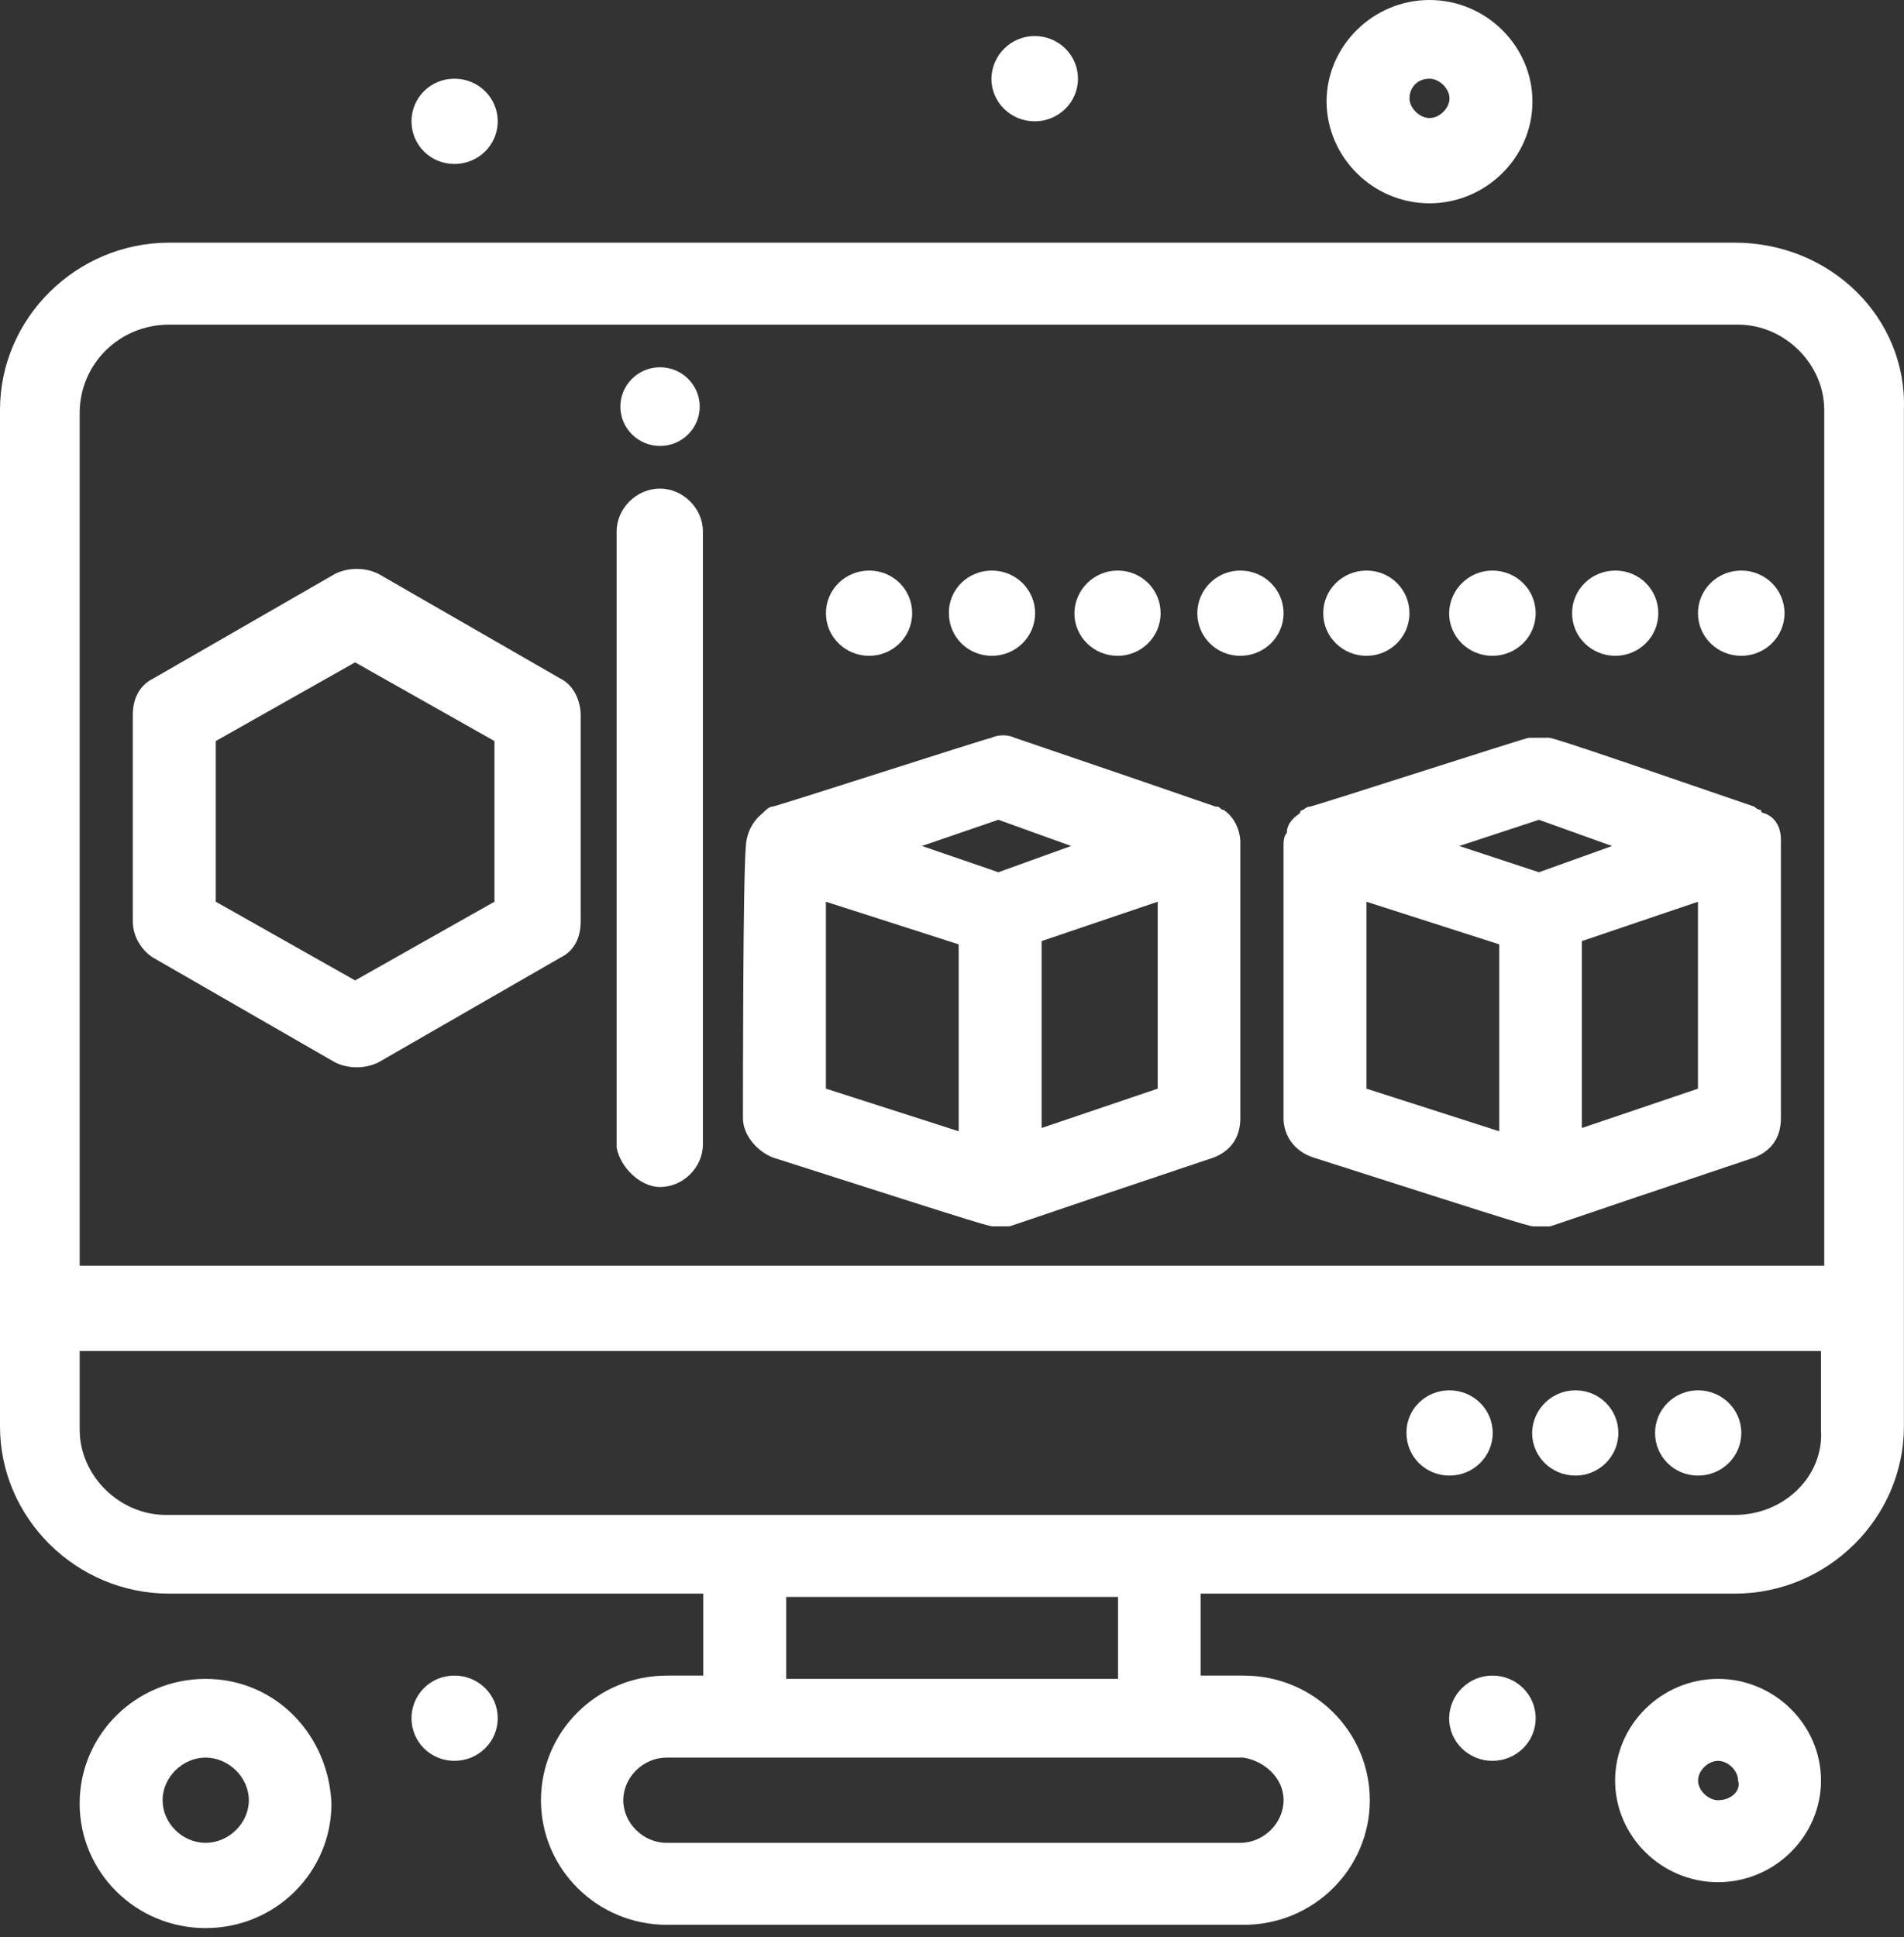
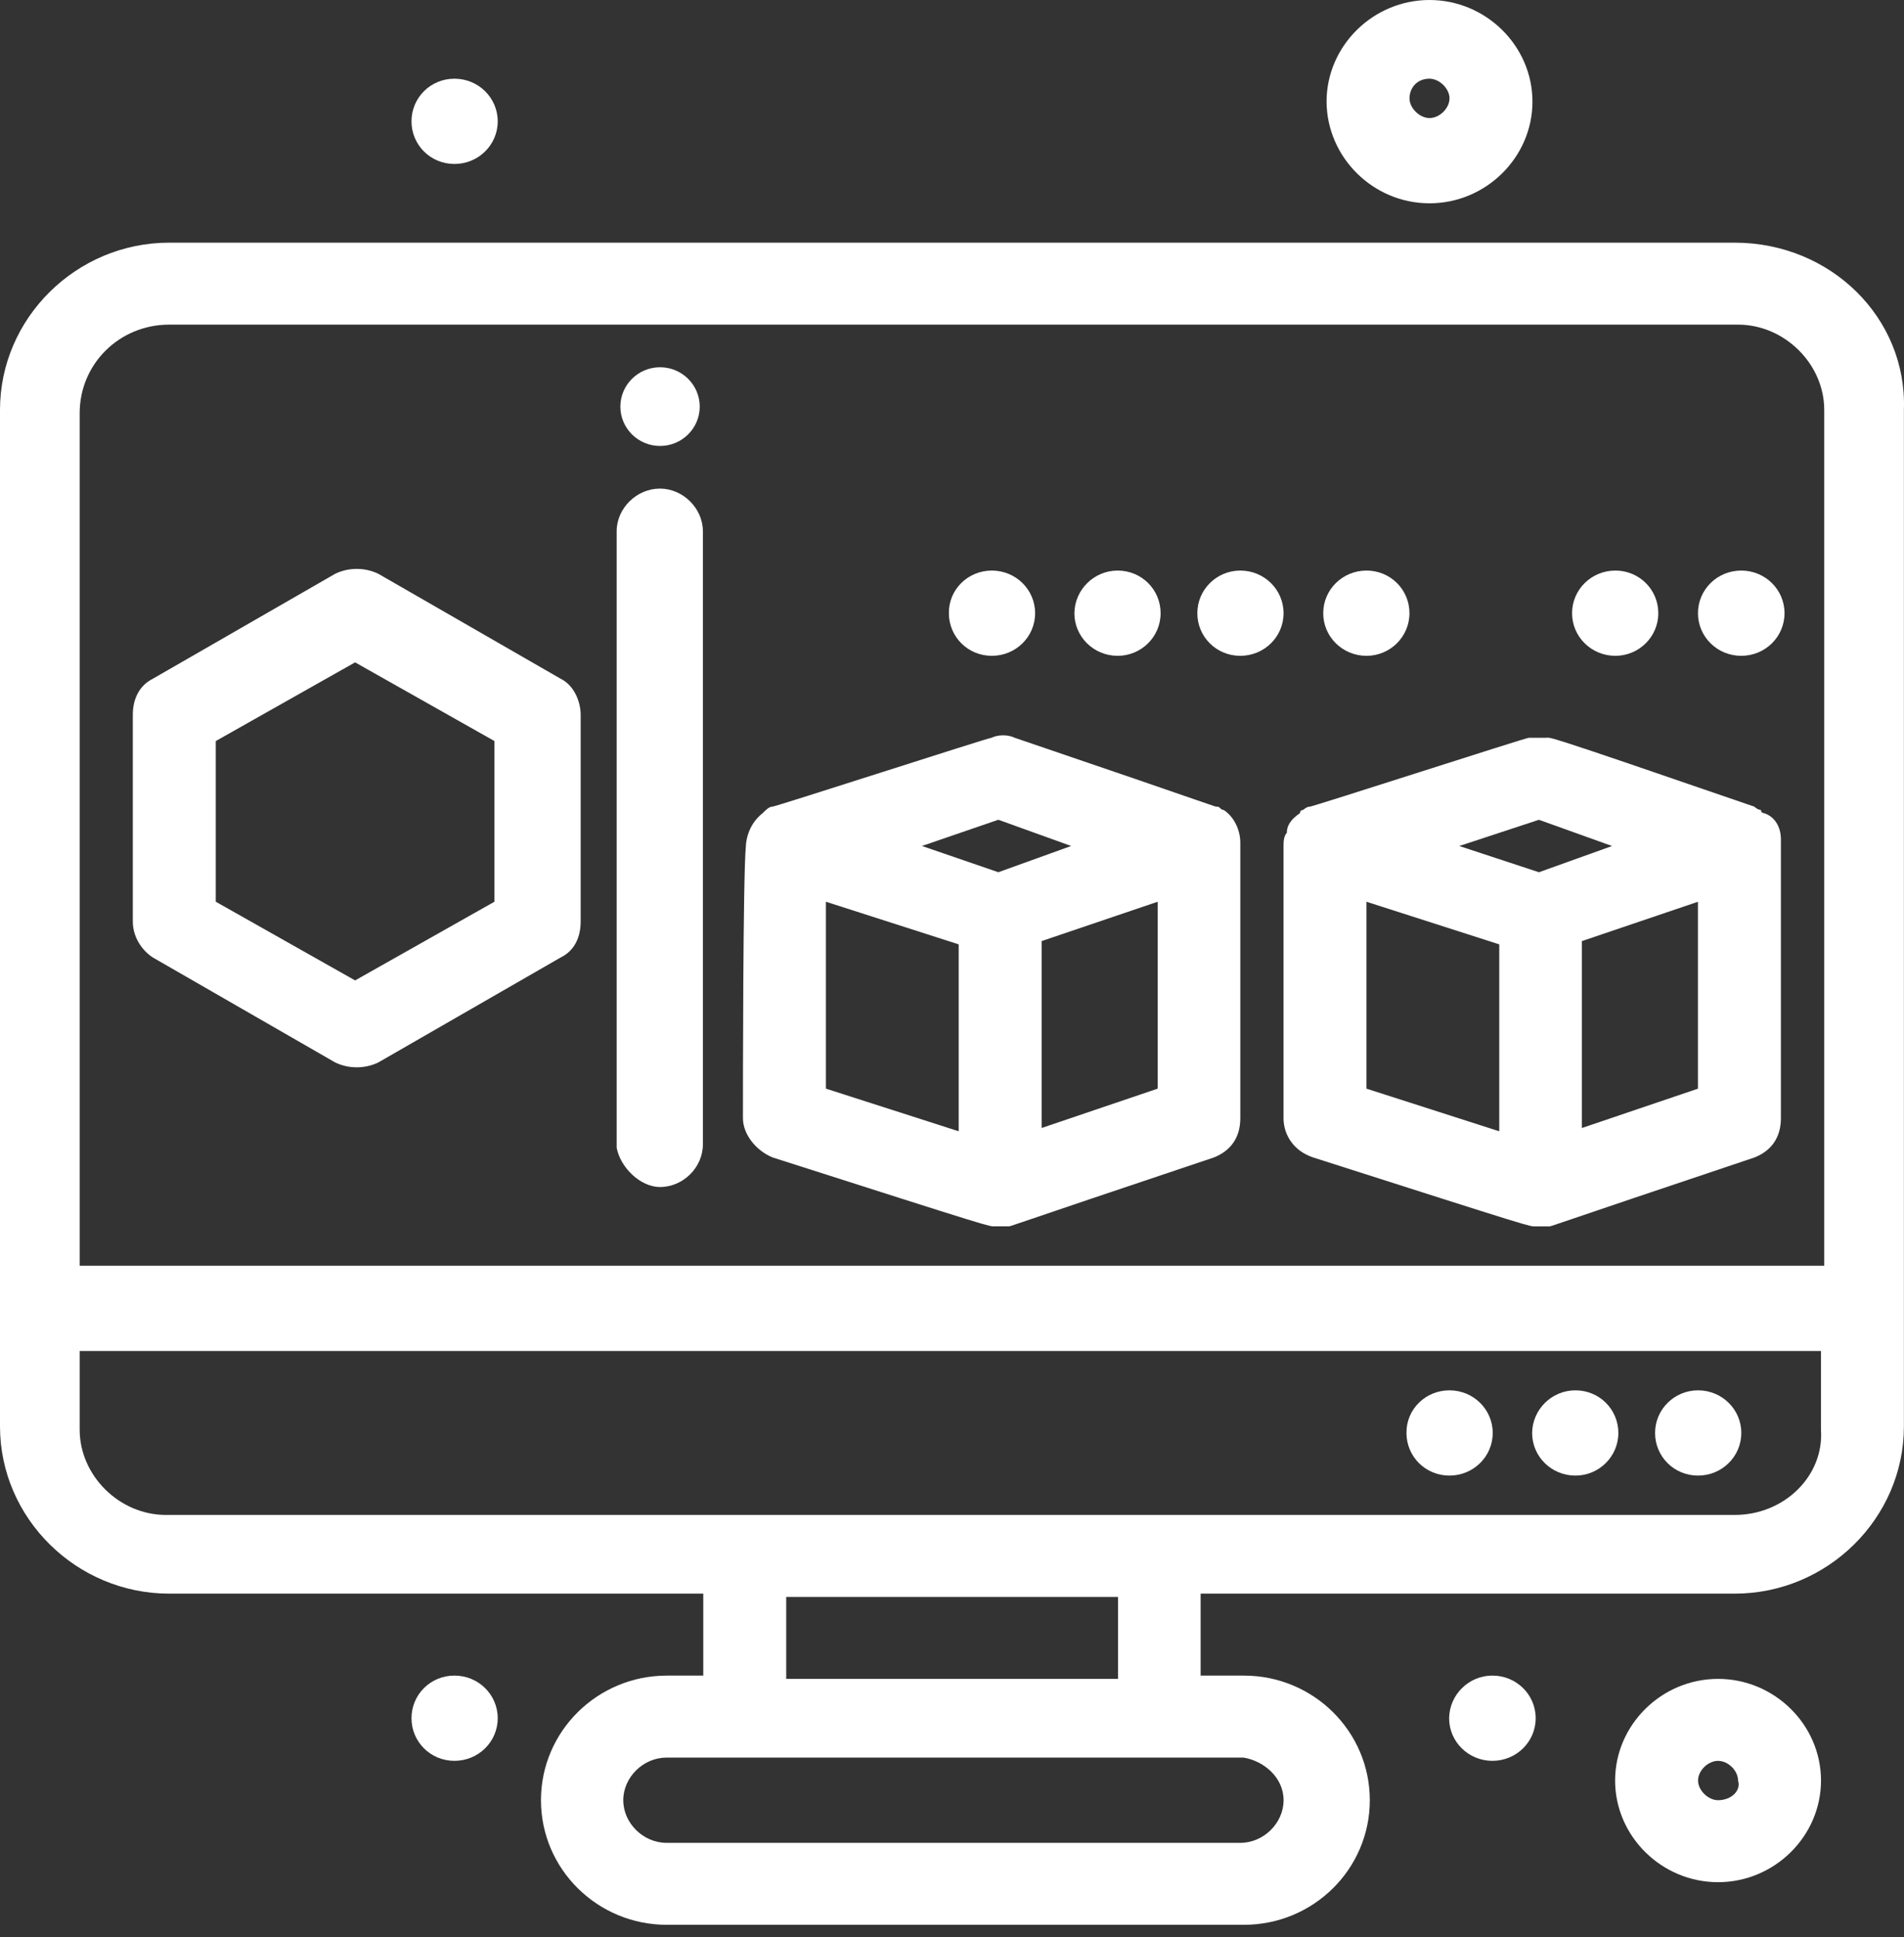
<svg xmlns="http://www.w3.org/2000/svg" width="115" height="117" viewBox="0 0 115 117" fill="none">
  <rect x="0" y="0" width="115" height="117" fill="#333333" stroke="none" />
  <path d="M104.776 14.655H10.218C4.614 14.655 0 19.209 0 24.754V86.142C0 91.687 4.614 96.242 10.218 96.242H42.477V101.192H40.279C36.08 101.192 32.674 104.559 32.674 108.717C32.674 112.876 36.08 116.242 40.279 116.242H75.131C79.329 116.242 82.735 112.876 82.735 108.717C82.735 104.559 79.329 101.192 75.131 101.192H72.517V96.242H104.776C110.38 96.242 114.994 91.687 114.994 86.142V24.754C115.192 19.209 110.578 14.655 104.776 14.655ZM10.218 19.605H104.974C107.786 19.605 110.182 21.982 110.182 24.754V76.439H4.812V24.952C4.812 21.982 7.208 19.605 10.218 19.605ZM77.527 108.717C77.527 110.103 76.319 111.292 74.913 111.292H40.259C38.853 111.292 37.645 110.103 37.645 108.717C37.645 107.331 38.853 106.143 40.259 106.143C47.665 106.143 67.903 106.143 75.111 106.143C76.319 106.341 77.527 107.331 77.527 108.717ZM67.507 101.39H47.487V96.44H67.527V101.39H67.507ZM104.776 91.489C101.172 91.489 15.228 91.489 10.02 91.489C7.208 91.489 4.812 89.113 4.812 86.34V81.588H109.984V86.34C110.182 89.113 107.786 91.489 104.776 91.489Z" fill="white" />
  <path d="M102.559 83.964C104.004 83.964 105.173 85.112 105.173 86.538C105.173 87.964 104.004 89.113 102.559 89.113C101.113 89.113 99.965 87.964 99.965 86.538C99.965 85.112 101.133 83.964 102.559 83.964Z" fill="white" />
  <path d="M95.153 83.964C96.598 83.964 97.747 85.112 97.747 86.538C97.747 87.964 96.578 89.113 95.153 89.113C93.707 89.113 92.539 87.964 92.539 86.538C92.558 85.112 93.727 83.964 95.153 83.964Z" fill="white" />
  <path d="M87.545 83.964C88.99 83.964 90.159 85.112 90.159 86.538C90.159 87.964 88.99 89.113 87.545 89.113C86.099 89.113 84.95 87.964 84.95 86.538C84.931 85.112 86.099 83.964 87.545 83.964Z" fill="white" />
  <path d="M39.866 22.179C41.193 22.179 42.263 23.249 42.263 24.556C42.263 25.863 41.193 26.932 39.866 26.932C38.54 26.932 37.47 25.863 37.47 24.556C37.47 23.249 38.54 22.179 39.866 22.179Z" fill="white" />
-   <path d="M52.5 34.457C53.945 34.457 55.094 35.606 55.094 37.032C55.094 38.458 53.925 39.606 52.5 39.606C51.054 39.606 49.886 38.458 49.886 37.032C49.886 35.606 51.054 34.457 52.5 34.457Z" fill="white" />
  <path d="M59.906 34.457C61.352 34.457 62.52 35.606 62.52 37.032C62.52 38.458 61.352 39.606 59.906 39.606C58.46 39.606 57.312 38.458 57.312 37.032C57.292 35.606 58.46 34.457 59.906 34.457Z" fill="white" />
  <path d="M67.506 34.457C68.952 34.457 70.1 35.606 70.1 37.032C70.1 38.458 68.932 39.606 67.506 39.606C66.061 39.606 64.892 38.458 64.892 37.032C64.912 35.606 66.081 34.457 67.506 34.457Z" fill="white" />
  <path d="M74.912 34.457C76.358 34.457 77.526 35.606 77.526 37.032C77.526 38.458 76.358 39.606 74.912 39.606C73.467 39.606 72.318 38.458 72.318 37.032C72.318 35.606 73.487 34.457 74.912 34.457Z" fill="white" />
  <path d="M82.536 34.457C83.982 34.457 85.13 35.606 85.13 37.032C85.13 38.458 83.962 39.606 82.536 39.606C81.091 39.606 79.922 38.458 79.922 37.032C79.922 35.606 81.091 34.457 82.536 34.457Z" fill="white" />
-   <path d="M90.14 34.457C91.586 34.457 92.754 35.606 92.754 37.032C92.754 38.458 91.586 39.606 90.14 39.606C88.695 39.606 87.526 38.458 87.526 37.032C87.546 35.606 88.714 34.457 90.14 34.457Z" fill="white" />
  <path d="M97.566 34.457C99.012 34.457 100.16 35.606 100.16 37.032C100.16 38.458 98.992 39.606 97.566 39.606C96.121 39.606 94.952 38.458 94.952 37.032C94.952 35.606 96.121 34.457 97.566 34.457Z" fill="white" />
  <path d="M105.17 34.457C106.616 34.457 107.784 35.606 107.784 37.032C107.784 38.458 106.616 39.606 105.17 39.606C103.724 39.606 102.556 38.458 102.556 37.032C102.556 35.606 103.724 34.457 105.17 34.457Z" fill="white" />
-   <path d="M62.494 2.177C63.939 2.177 65.108 3.326 65.108 4.752C65.108 6.178 63.939 7.326 62.494 7.326C61.048 7.326 59.88 6.178 59.88 4.752C59.9 3.326 61.068 2.177 62.494 2.177Z" fill="white" />
  <path d="M27.448 4.753C28.894 4.753 30.062 5.902 30.062 7.328C30.062 8.754 28.894 9.902 27.448 9.902C26.002 9.902 24.854 8.754 24.854 7.328C24.854 5.902 26.002 4.753 27.448 4.753Z" fill="white" />
  <path d="M90.14 101.191C91.586 101.191 92.754 102.339 92.754 103.765C92.754 105.191 91.586 106.339 90.14 106.339C88.695 106.339 87.526 105.191 87.526 103.765C87.546 102.339 88.714 101.191 90.14 101.191Z" fill="white" />
  <path d="M27.448 101.191C28.894 101.191 30.062 102.339 30.062 103.765C30.062 105.191 28.894 106.339 27.448 106.339C26.002 106.339 24.854 105.191 24.854 103.765C24.854 102.339 26.002 101.191 27.448 101.191Z" fill="white" />
  <path d="M77.722 50.3C77.524 50.498 77.524 50.894 77.524 51.092V67.528C77.524 68.518 78.118 69.508 79.326 69.904C92.951 74.261 92.356 74.063 92.752 74.063C92.951 74.063 93.347 74.063 93.545 74.063C93.743 74.063 92.951 74.261 105.961 69.904C106.971 69.508 107.565 68.716 107.565 67.528C107.565 49.904 107.565 50.894 107.565 50.696C107.565 49.904 107.169 49.309 106.555 49.111C106.555 49.111 106.357 49.111 106.357 48.913C106.159 48.913 105.961 48.715 105.961 48.715C92.733 44.161 93.743 44.557 93.347 44.557C92.951 44.557 92.752 44.557 92.337 44.557C92.138 44.557 79.306 48.715 79.108 48.715C78.91 48.715 78.712 48.913 78.712 48.913C78.514 48.913 78.514 49.111 78.514 49.111C77.92 49.508 77.722 49.904 77.722 50.3ZM92.95 49.508L97.366 51.092L92.95 52.676L88.138 51.092L92.95 49.508ZM82.534 54.458L90.554 57.032V68.32L82.534 65.746V54.458ZM102.555 65.746L95.545 68.122V56.834L102.555 54.458V65.746Z" fill="white" />
  <path d="M44.873 67.527C44.873 68.517 45.685 69.507 46.675 69.903C60.299 74.26 59.705 74.061 60.101 74.061C60.299 74.061 60.696 74.061 60.894 74.061C61.092 74.061 60.299 74.26 73.31 69.903C74.32 69.507 74.914 68.715 74.914 67.527C74.914 63.962 74.914 51.288 74.914 50.892C74.914 50.1 74.518 49.308 73.904 48.912C73.706 48.912 73.706 48.714 73.508 48.714C73.31 48.714 74.102 48.912 61.289 44.556C60.894 44.358 60.28 44.358 59.883 44.556C59.685 44.556 46.853 48.714 46.655 48.714C46.457 48.714 46.259 48.912 46.061 49.11C45.051 49.902 45.051 51.09 45.051 51.09C44.873 52.873 44.873 65.744 44.873 67.527ZM60.299 49.506L64.696 51.09L60.299 52.675L55.685 51.09L60.299 49.506ZM49.883 54.457L57.903 57.031V68.319L49.883 65.744V54.457ZM69.924 65.744L62.913 68.121V56.833L69.924 54.457V65.744Z" fill="white" />
  <path d="M39.86 71.686C41.266 71.686 42.454 70.498 42.454 69.112V32.081C42.454 30.695 41.246 29.507 39.86 29.507C38.454 29.507 37.246 30.695 37.246 32.081V69.31C37.464 70.498 38.672 71.686 39.86 71.686Z" fill="white" />
  <path d="M9.23 57.823L20.24 64.16C21.052 64.556 22.042 64.556 22.854 64.16L33.864 57.823C34.676 57.427 35.072 56.635 35.072 55.645V43.169C35.072 42.377 34.676 41.387 33.864 40.991L22.854 34.654C22.042 34.258 21.052 34.258 20.24 34.654L9.23 40.991C8.437 41.387 8.022 42.179 8.022 43.169V55.645C8.022 56.635 8.616 57.427 9.23 57.823ZM13.032 44.753L21.448 40.001L29.864 44.753V54.456L21.448 59.209L13.032 54.456V44.753Z" fill="white" />
-   <path d="M12.416 101.39C8.217 101.39 4.811 104.756 4.811 108.915C4.811 113.073 8.217 116.44 12.416 116.44C16.634 116.44 20.02 113.073 20.02 108.915C19.842 104.756 16.634 101.39 12.416 101.39ZM12.416 111.291C11.01 111.291 9.821 110.103 9.821 108.717C9.821 107.331 11.029 106.143 12.416 106.143C13.802 106.143 15.03 107.331 15.03 108.717C15.03 110.103 13.822 111.291 12.416 111.291Z" fill="white" />
  <path d="M103.769 101.39C100.363 101.39 97.551 104.162 97.551 107.529C97.551 110.895 100.363 113.668 103.769 113.668C107.175 113.668 109.987 110.895 109.987 107.529C109.987 104.162 107.175 101.39 103.769 101.39ZM103.769 108.717C103.175 108.717 102.561 108.123 102.561 107.529C102.561 106.935 103.155 106.341 103.769 106.341C104.383 106.341 104.977 106.935 104.977 107.529C105.175 108.123 104.581 108.717 103.769 108.717Z" fill="white" />
  <path d="M86.341 12.278C89.747 12.278 92.559 9.505 92.559 6.139C92.559 2.772 89.747 0 86.341 0C82.935 0 80.123 2.772 80.123 6.139C80.143 9.505 82.935 12.278 86.341 12.278ZM86.341 4.753C86.935 4.753 87.549 5.347 87.549 5.941C87.549 6.535 86.955 7.129 86.341 7.129C85.747 7.129 85.133 6.535 85.133 5.941C85.133 5.347 85.549 4.753 86.341 4.753Z" fill="white" />
</svg>